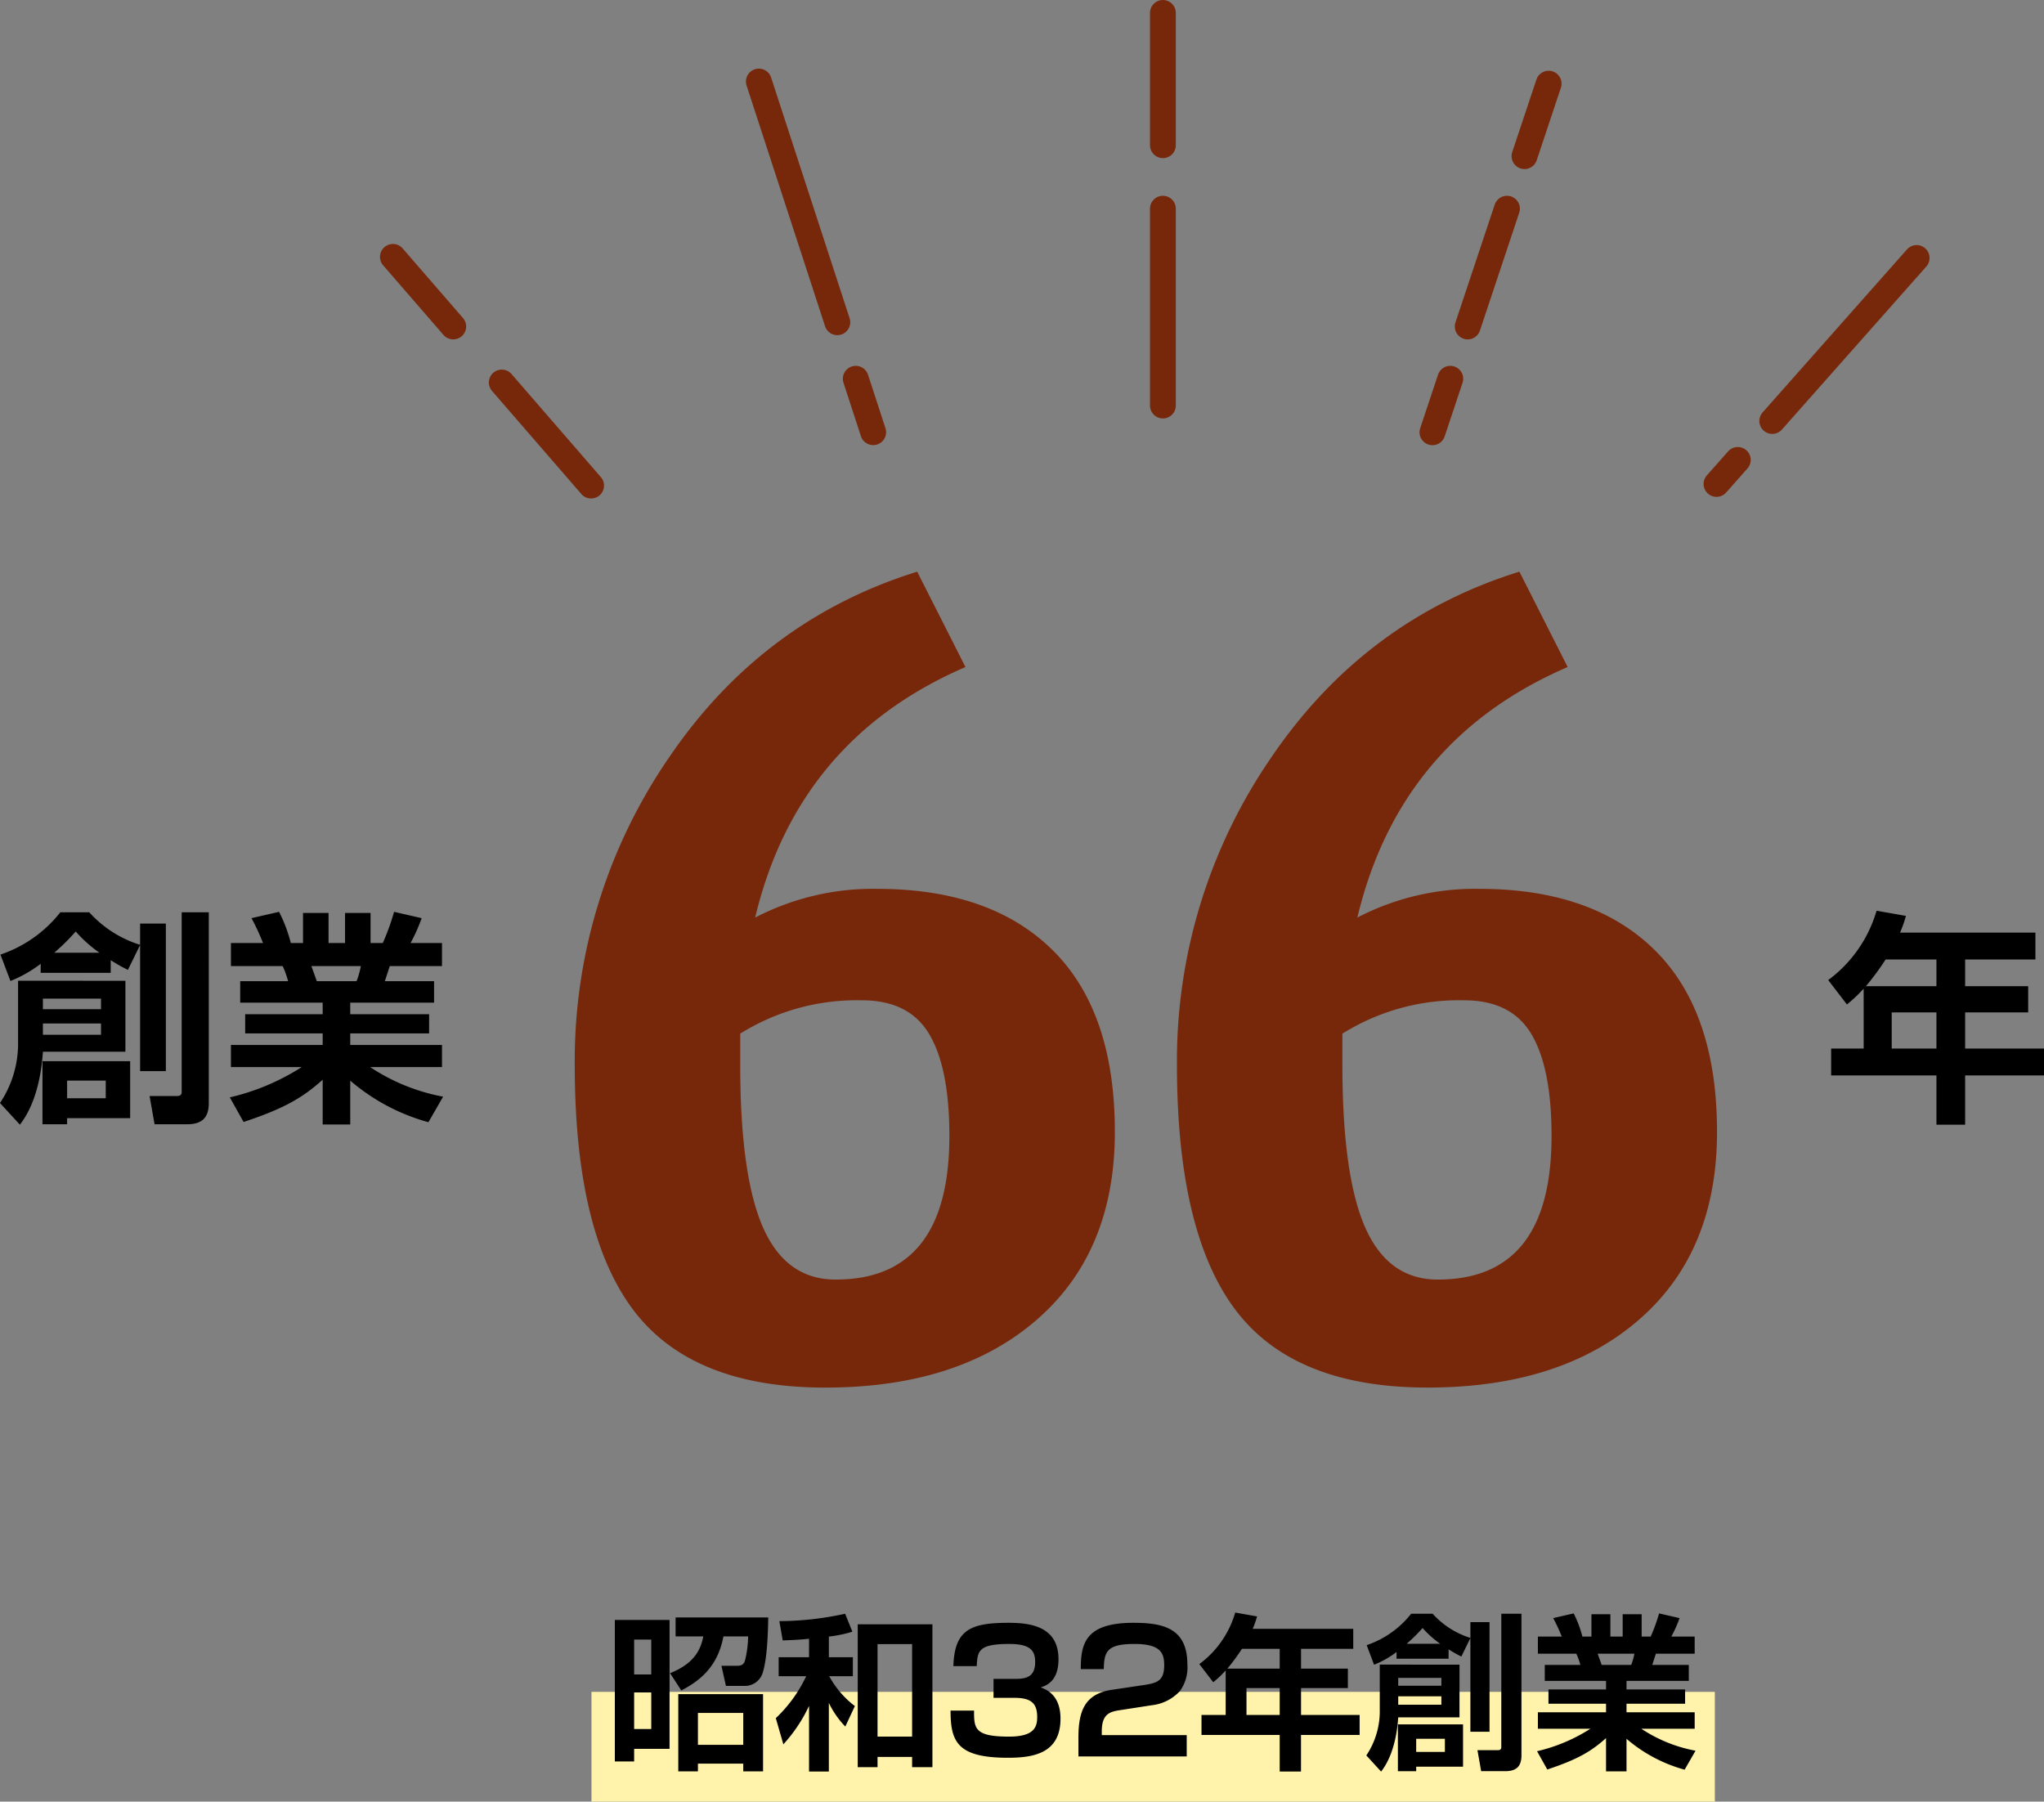
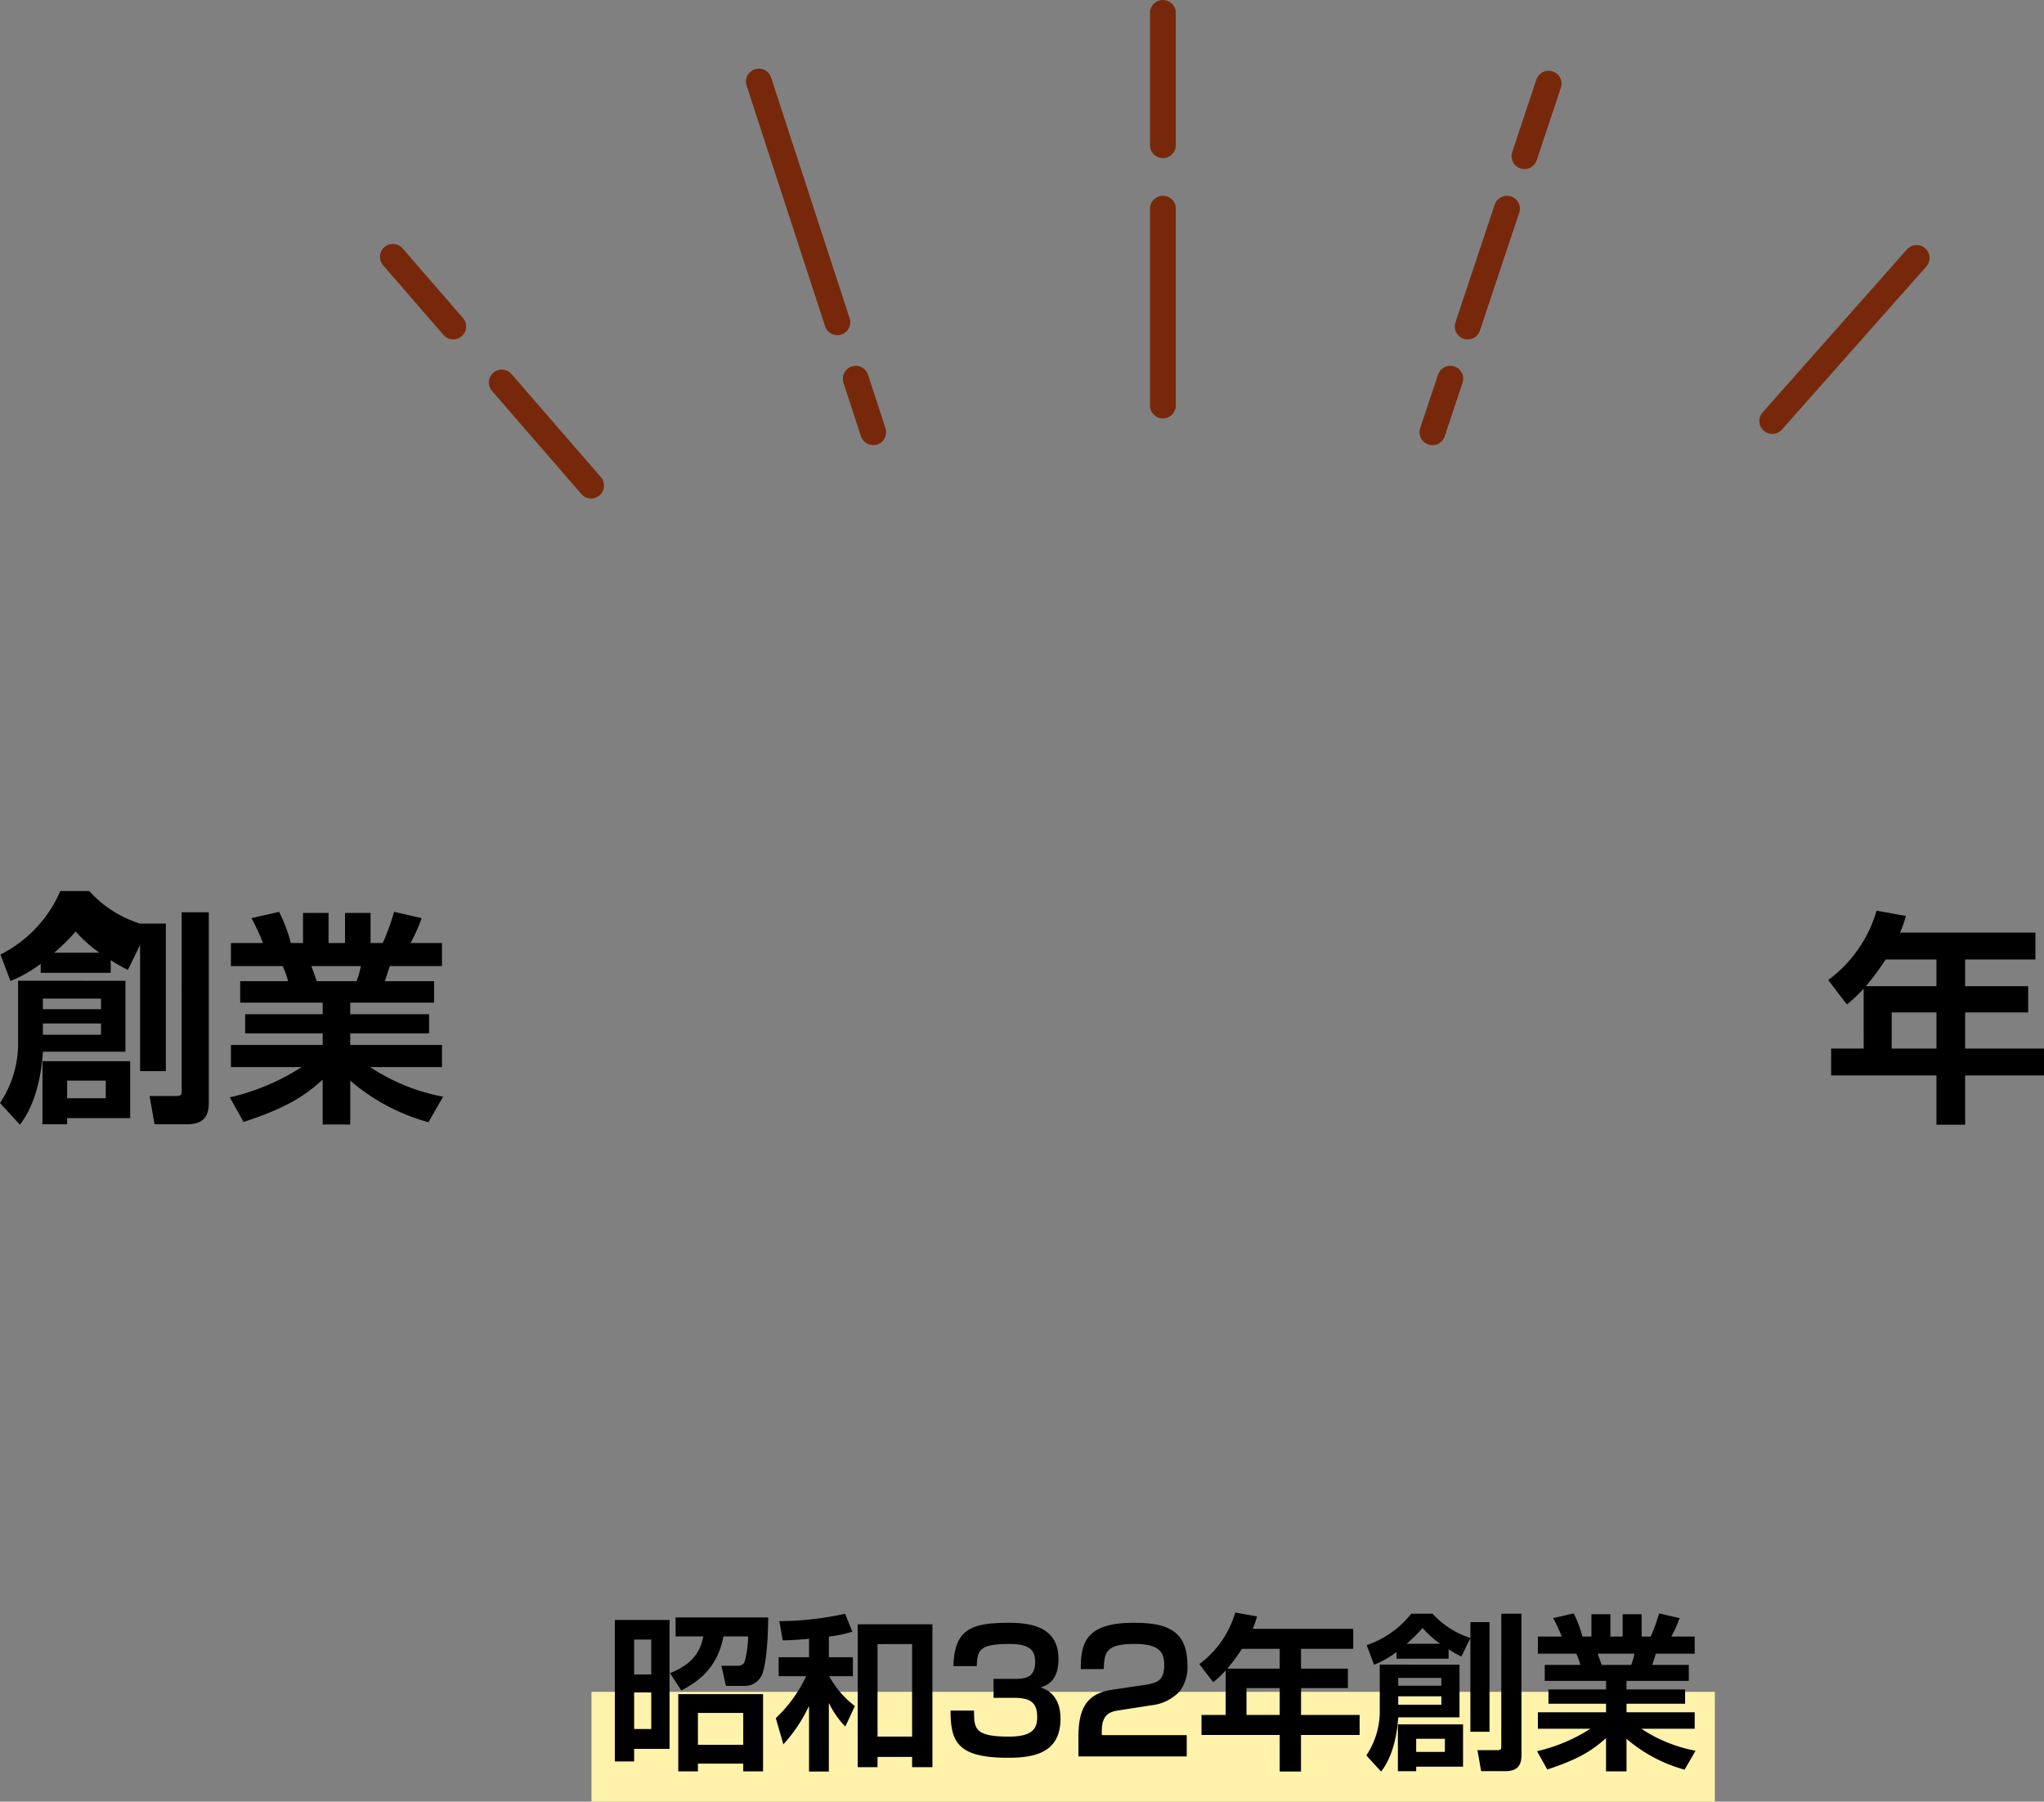
<svg xmlns="http://www.w3.org/2000/svg" width="316.6" height="279.055" viewBox="0 0 316.6 279.055">
  <rect x="0" y="0" width="316.6" height="279.055" fill="#808080" stroke="none" />
  <defs>
    <clipPath id="clip-path">
      <rect id="長方形_335" data-name="長方形 335" width="240.017" height="214.555" fill="none" />
    </clipPath>
  </defs>
  <g id="グループ_3147" data-name="グループ 3147" transform="translate(-314.385 -6006.498)">
    <g id="グループ_2157" data-name="グループ 2157" transform="translate(373.242 6006.498)">
      <line id="線_69" data-name="線 69" x2="13.839" y2="15.968" transform="translate(18.863 59.245)" fill="none" stroke="#77280b" stroke-linecap="round" stroke-width="4" />
      <g id="グループ_2152" data-name="グループ 2152">
        <g id="グループ_2151" data-name="グループ 2151" clip-path="url(#clip-path)">
          <line id="線_70" data-name="線 70" x2="9.345" y2="10.783" transform="translate(2 39.787)" fill="none" stroke="#77280b" stroke-linecap="round" stroke-width="4" />
        </g>
      </g>
-       <line id="線_71" data-name="線 71" x1="3.297" y2="3.723" transform="translate(207.017 71.236)" fill="none" stroke="#77280b" stroke-linecap="round" stroke-width="4" />
      <g id="グループ_2154" data-name="グループ 2154">
        <g id="グループ_2153" data-name="グループ 2153" clip-path="url(#clip-path)">
          <line id="線_72" data-name="線 72" x1="22.364" y2="25.25" transform="translate(215.653 39.958)" fill="none" stroke="#77280b" stroke-linecap="round" stroke-width="4" />
        </g>
      </g>
      <line id="線_73" data-name="線 73" x2="2.701" y2="8.282" transform="translate(73.693 58.664)" fill="none" stroke="#77280b" stroke-linecap="round" stroke-width="4" />
      <line id="線_74" data-name="線 74" x2="12.159" y2="37.287" transform="translate(58.681 12.627)" fill="none" stroke="#77280b" stroke-linecap="round" stroke-width="4" />
      <line id="線_75" data-name="線 75" x1="2.765" y2="8.294" transform="translate(163.017 58.664)" fill="none" stroke="#77280b" stroke-linecap="round" stroke-width="4" />
      <line id="線_76" data-name="線 76" x1="6.083" y2="18.248" transform="translate(168.479 32.323)" fill="none" stroke="#77280b" stroke-linecap="round" stroke-width="4" />
      <line id="線_77" data-name="線 77" x1="3.743" y2="11.229" transform="translate(177.274 12.958)" fill="none" stroke="#77280b" stroke-linecap="round" stroke-width="4" />
      <line id="線_78" data-name="線 78" y2="30.491" transform="translate(121.266 32.323)" fill="none" stroke="#77280b" stroke-linecap="round" stroke-width="4" />
      <g id="グループ_2156" data-name="グループ 2156">
        <g id="グループ_2155" data-name="グループ 2155" clip-path="url(#clip-path)">
          <line id="線_79" data-name="線 79" y2="20.491" transform="translate(121.266 2)" fill="none" stroke="#77280b" stroke-linecap="round" stroke-width="4" />
        </g>
      </g>
-       <path id="パス_1456" data-name="パス 1456" d="M53.222-75.828q17.622,0,27.234,9.523t9.612,28.124q0,18.6-12.1,29.1T45.212,1.424q-20.648,0-29.726-12.015t-9.078-38A82.844,82.844,0,0,1,20.915-96.031q14.507-21.449,38.537-28.925l7.476,14.774Q40.94-98.968,34.354-71.378A39.546,39.546,0,0,1,53.222-75.828ZM32.04-48.594q0,17.266,3.56,25.276t11.214,8.01q17.622,0,17.622-22.25,0-10.5-3.115-15.753T50.908-58.562A34.063,34.063,0,0,0,32.04-53.4ZM146.494-75.828q17.622,0,27.234,9.523t9.612,28.124q0,18.6-12.1,29.1t-32.752,10.5q-20.648,0-29.726-12.015t-9.078-38a82.844,82.844,0,0,1,14.507-47.437q14.507-21.449,38.537-28.925l7.476,14.774q-25.988,11.214-32.574,38.8A39.546,39.546,0,0,1,146.494-75.828ZM125.312-48.594q0,17.266,3.56,25.276t11.214,8.01q17.622,0,17.622-22.25,0-10.5-3.115-15.753T144.18-58.562A34.063,34.063,0,0,0,125.312-53.4Z" transform="translate(23.758 213.502)" fill="#77280b" />
    </g>
-     <path id="パス_1466" data-name="パス 1466" d="M6.685-20.37h10.85v-1.96a25.759,25.759,0,0,0,2.66,1.5l1.89-3.85v19.53h3.99V-28h-3.99v3.29a17.656,17.656,0,0,1-7.875-5.04H9.73A19.857,19.857,0,0,1,.455-23.2L2-19.11a19.9,19.9,0,0,0,4.69-2.66Zm.28,13.685V3.08H10.78V2.135h9.765v-8.82Zm1.82-16.8a32.415,32.415,0,0,0,3.325-3.29,21.17,21.17,0,0,0,3.675,3.29Zm7.98,19.81v2.73H10.78v-2.73ZM3.185-19.145v9.38A16.545,16.545,0,0,1,.385-.21l3.08,3.36c2.975-3.815,3.43-9.415,3.57-11.3H19.81v-10.99ZM16.03-16.38v1.645h-9V-16.38Zm0,3.85v1.75h-9v-1.75ZM28.525-1.89c0,.6-.525.6-.84.6h-4.13l.77,4.375h5.04c2.415,0,3.36-1.12,3.36-3.29V-29.75h-4.2Zm9.59,4.62c6.58-2.17,9.31-3.92,12.25-6.545v6.93h4.27v-6.79a31.179,31.179,0,0,0,12.11,6.44L69.02-1.19A30.557,30.557,0,0,1,57.715-5.775h11.13V-9.2H54.635V-10.99H66.85v-2.975H54.635V-15.75H67.62v-3.325H59.99c.175-.49.525-1.61.77-2.345h8.085v-3.57H63.98a26.406,26.406,0,0,0,1.715-3.85l-4.27-.98a35.409,35.409,0,0,1-1.75,4.83h-1.89v-4.655H53.83v4.655H51.275v-4.655H47.32v4.655H45.43a23.256,23.256,0,0,0-1.82-4.83l-4.27.98a34.488,34.488,0,0,1,1.785,3.85h-4.97v3.57H44.17a14.175,14.175,0,0,1,.84,2.345H37.59v3.325H50.365v1.785H38.36v2.975H50.365V-9.2H36.155v3.43H47.11a35.408,35.408,0,0,1-11.13,4.69ZM56.28-21.42a13.379,13.379,0,0,1-.665,2.345h-6.16c-.105-.315-.7-1.96-.84-2.345Z" transform="translate(314 6177.553)" />
+     <path id="パス_1466" data-name="パス 1466" d="M6.685-20.37h10.85v-1.96a25.759,25.759,0,0,0,2.66,1.5l1.89-3.85v19.53h3.99V-28h-3.99a17.656,17.656,0,0,1-7.875-5.04H9.73A19.857,19.857,0,0,1,.455-23.2L2-19.11a19.9,19.9,0,0,0,4.69-2.66Zm.28,13.685V3.08H10.78V2.135h9.765v-8.82Zm1.82-16.8a32.415,32.415,0,0,0,3.325-3.29,21.17,21.17,0,0,0,3.675,3.29Zm7.98,19.81v2.73H10.78v-2.73ZM3.185-19.145v9.38A16.545,16.545,0,0,1,.385-.21l3.08,3.36c2.975-3.815,3.43-9.415,3.57-11.3H19.81v-10.99ZM16.03-16.38v1.645h-9V-16.38Zm0,3.85v1.75h-9v-1.75ZM28.525-1.89c0,.6-.525.6-.84.6h-4.13l.77,4.375h5.04c2.415,0,3.36-1.12,3.36-3.29V-29.75h-4.2Zm9.59,4.62c6.58-2.17,9.31-3.92,12.25-6.545v6.93h4.27v-6.79a31.179,31.179,0,0,0,12.11,6.44L69.02-1.19A30.557,30.557,0,0,1,57.715-5.775h11.13V-9.2H54.635V-10.99H66.85v-2.975H54.635V-15.75H67.62v-3.325H59.99c.175-.49.525-1.61.77-2.345h8.085v-3.57H63.98a26.406,26.406,0,0,0,1.715-3.85l-4.27-.98a35.409,35.409,0,0,1-1.75,4.83h-1.89v-4.655H53.83v4.655H51.275v-4.655H47.32v4.655H45.43a23.256,23.256,0,0,0-1.82-4.83l-4.27.98a34.488,34.488,0,0,1,1.785,3.85h-4.97v3.57H44.17a14.175,14.175,0,0,1,.84,2.345H37.59v3.325H50.365v1.785H38.36v2.975H50.365V-9.2H36.155v3.43H47.11a35.408,35.408,0,0,1-11.13,4.69ZM56.28-21.42a13.379,13.379,0,0,1-.665,2.345h-6.16c-.105-.315-.7-1.96-.84-2.345Z" transform="translate(314 6177.553)" />
    <path id="パス_1465" data-name="パス 1465" d="M6.055-8.645H1.015V-4.48h16.31V3.15H21.77V-4.48H33.985V-8.645H21.77v-5.6h9.765v-4.06H21.77v-4.13H32.655V-26.6H11.69a19.942,19.942,0,0,0,.91-2.59l-4.55-.8A20.45,20.45,0,0,1,.56-19.25l2.9,3.78a23.368,23.368,0,0,0,2.59-2.45Zm.35-9.66a41.589,41.589,0,0,0,3.045-4.13h7.875v4.13Zm10.92,4.06v5.6h-6.93v-5.6Z" transform="translate(597 6177.553)" />
    <rect id="長方形_526" data-name="長方形 526" width="174" height="17" transform="translate(406 6268.553)" fill="#fff2aa" />
    <path id="パス_1467" data-name="パス 1467" d="M-83.382.78h2.99V-1.17h5.486V-21.138h-8.476ZM-77.74-18.1v5.408h-2.652V-18.1Zm0,8.19v5.668h-2.652V-9.906Zm4.186.26V2.314h3.042v-1.2h7.02v1.2h3.068V-9.646Zm10.062,2.912v4.94h-7.02v-4.94ZM-73.97-18.59h4.29c-.364,1.82-1.2,4.134-5.148,5.694l1.742,2.678c2.678-1.4,5.616-3.51,6.526-8.372h3.822a16.173,16.173,0,0,1-.416,3.458c-.13.572-.286,1.092-1.248,1.092h-2.47l.7,3.12h2.99a2.9,2.9,0,0,0,2.756-2.21c.728-2.444.78-7.046.806-8.4H-73.97Zm20.67,3.224h-4.706v2.938h4.264a21.547,21.547,0,0,1-4.706,6.5l1.17,4.056A23.8,23.8,0,0,0-53.3-7.826V2.34h3.068V-8.294a13.916,13.916,0,0,0,2.548,3.666L-46.2-7.8a14.544,14.544,0,0,1-3.978-4.628h3.666v-2.938h-3.718v-3.2a19.179,19.179,0,0,0,3.64-.754L-47.71-22.1A48.29,48.29,0,0,1-57.9-20.956l.52,2.99c1.352-.052,2.6-.1,4.082-.26Zm7.54-5.1V1.664h3.068V.078h5.356V1.664h3.146V-20.462Zm8.424,3.068V-3.068h-5.356V-17.394Zm5.954,10.3c0,4.836,1.066,7.306,8.892,7.306,3.978,0,8.138-.7,8.138-6.058,0-3.718-2.262-4.55-3.068-4.836.858-.286,2.756-.936,2.756-4.368,0-4.862-3.952-5.642-7.67-5.642-5.8,0-8.45.962-8.606,6.708h3.614c.13-2.288.182-3.432,5.018-3.432,3.354,0,4.03,1.066,4.03,2.834,0,2.574-1.872,2.574-3.276,2.574h-3.172v2.938h3.2c2.574,0,3.562.78,3.562,2.99,0,1.586-.52,3.016-4.368,3.016-5.278,0-5.434-1.222-5.408-4.03ZM-.208-7.93a6.942,6.942,0,0,0,4.342-2.184A6.213,6.213,0,0,0,5.3-14.248c0-5.668-3.822-6.448-8.372-6.448-7.462,0-8.138,3.25-8.138,7.176h3.562c.052-2.73.494-3.9,4.758-3.9,4.03,0,4.6,1.4,4.6,3.276,0,2.314-.962,2.756-3.016,3.068l-5.07.754c-4.186.624-5.2,3.224-5.2,7.436V0H5.2V-3.3H-7.956v-.6c0-2.73,1.3-3.042,2.886-3.276Zm11.44,1.508H7.488v3.094H19.6V2.34h3.3V-3.328H31.98V-6.422H22.906v-4.16H30.16V-13.6H22.906v-3.068h8.086V-19.76H15.418a14.814,14.814,0,0,0,.676-1.924l-3.38-.6A15.192,15.192,0,0,1,7.15-14.3l2.158,2.808a17.359,17.359,0,0,0,1.924-1.82Zm.26-7.176a30.9,30.9,0,0,0,2.262-3.068H19.6V-13.6ZM19.6-10.582v4.16H14.456v-4.16Zm18.1-4.55h8.06v-1.456a19.135,19.135,0,0,0,1.976,1.118l1.4-2.86V-3.822H52.1V-20.8H49.14v2.444A13.116,13.116,0,0,1,43.29-22.1H39.962a14.751,14.751,0,0,1-6.89,4.862L34.216-14.2A14.784,14.784,0,0,0,37.7-16.172Zm.208,10.166V2.288h2.834v-.7H48V-4.966Zm1.352-12.48a24.08,24.08,0,0,0,2.47-2.444,15.726,15.726,0,0,0,2.73,2.444ZM45.188-2.73V-.7H40.742V-2.73ZM35.1-14.222v6.968a12.29,12.29,0,0,1-2.08,7.1l2.288,2.5c2.21-2.834,2.548-6.994,2.652-8.4h9.49v-8.164Zm9.542,2.054v1.222H37.96v-1.222Zm0,2.86v1.3H37.96v-1.3Zm9.282,7.9c0,.442-.39.442-.624.442H50.232l.572,3.25h3.744c1.794,0,2.5-.832,2.5-2.444V-22.1h-3.12Zm7.124,3.432c4.888-1.612,6.916-2.912,9.1-4.862V2.314H73.32V-2.73a23.162,23.162,0,0,0,9,4.784l1.69-2.938a22.7,22.7,0,0,1-8.4-3.406h8.268V-6.838H73.32V-8.164h9.074v-2.21H73.32V-11.7h9.646v-2.47H77.3c.13-.364.39-1.2.572-1.742h6.006v-2.652H80.262a19.616,19.616,0,0,0,1.274-2.86l-3.172-.728a26.3,26.3,0,0,1-1.3,3.588h-1.4v-3.458H72.722v3.458h-1.9v-3.458H67.886v3.458h-1.4a17.276,17.276,0,0,0-1.352-3.588l-3.172.728a25.619,25.619,0,0,1,1.326,2.86H59.592v2.652h5.954a10.53,10.53,0,0,1,.624,1.742H60.658v2.47h9.49v1.326H61.23v2.21h8.918v1.326H59.592V-4.29H67.73A26.3,26.3,0,0,1,59.462-.806Zm13.494-17.94a9.94,9.94,0,0,1-.494,1.742H69.472c-.078-.234-.52-1.456-.624-1.742Z" transform="translate(493 6278.553)" />
  </g>
</svg>